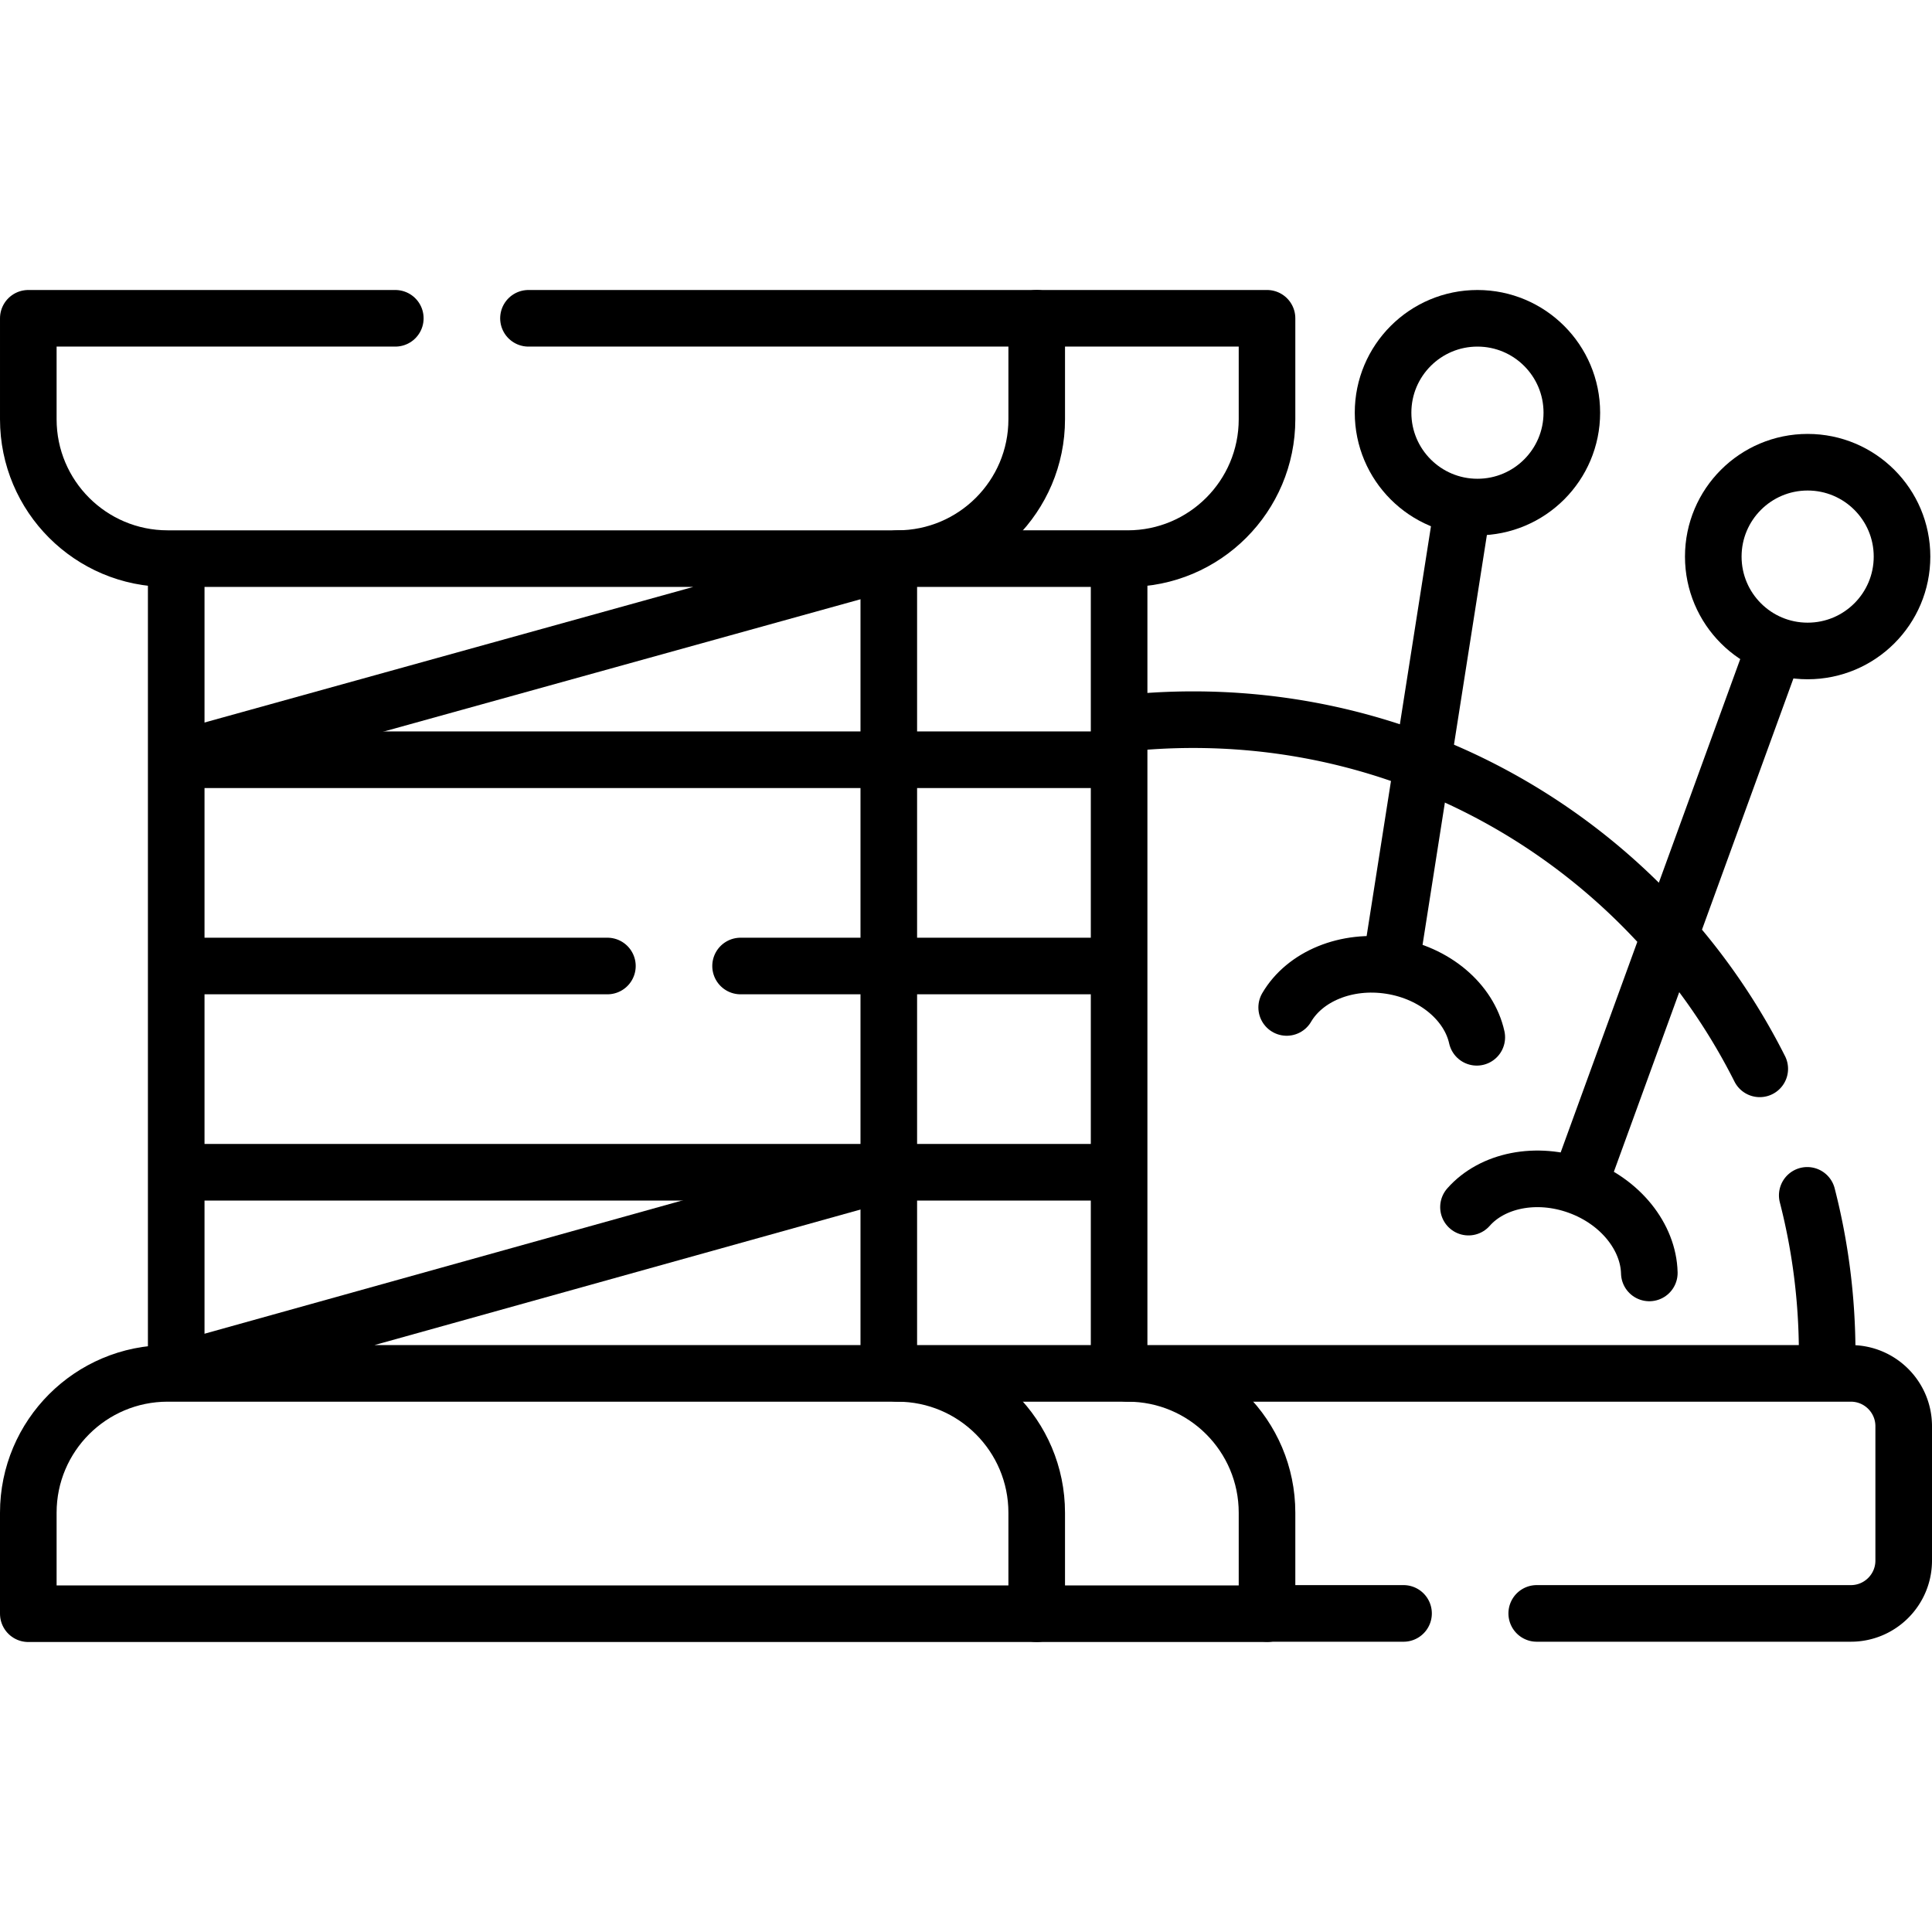
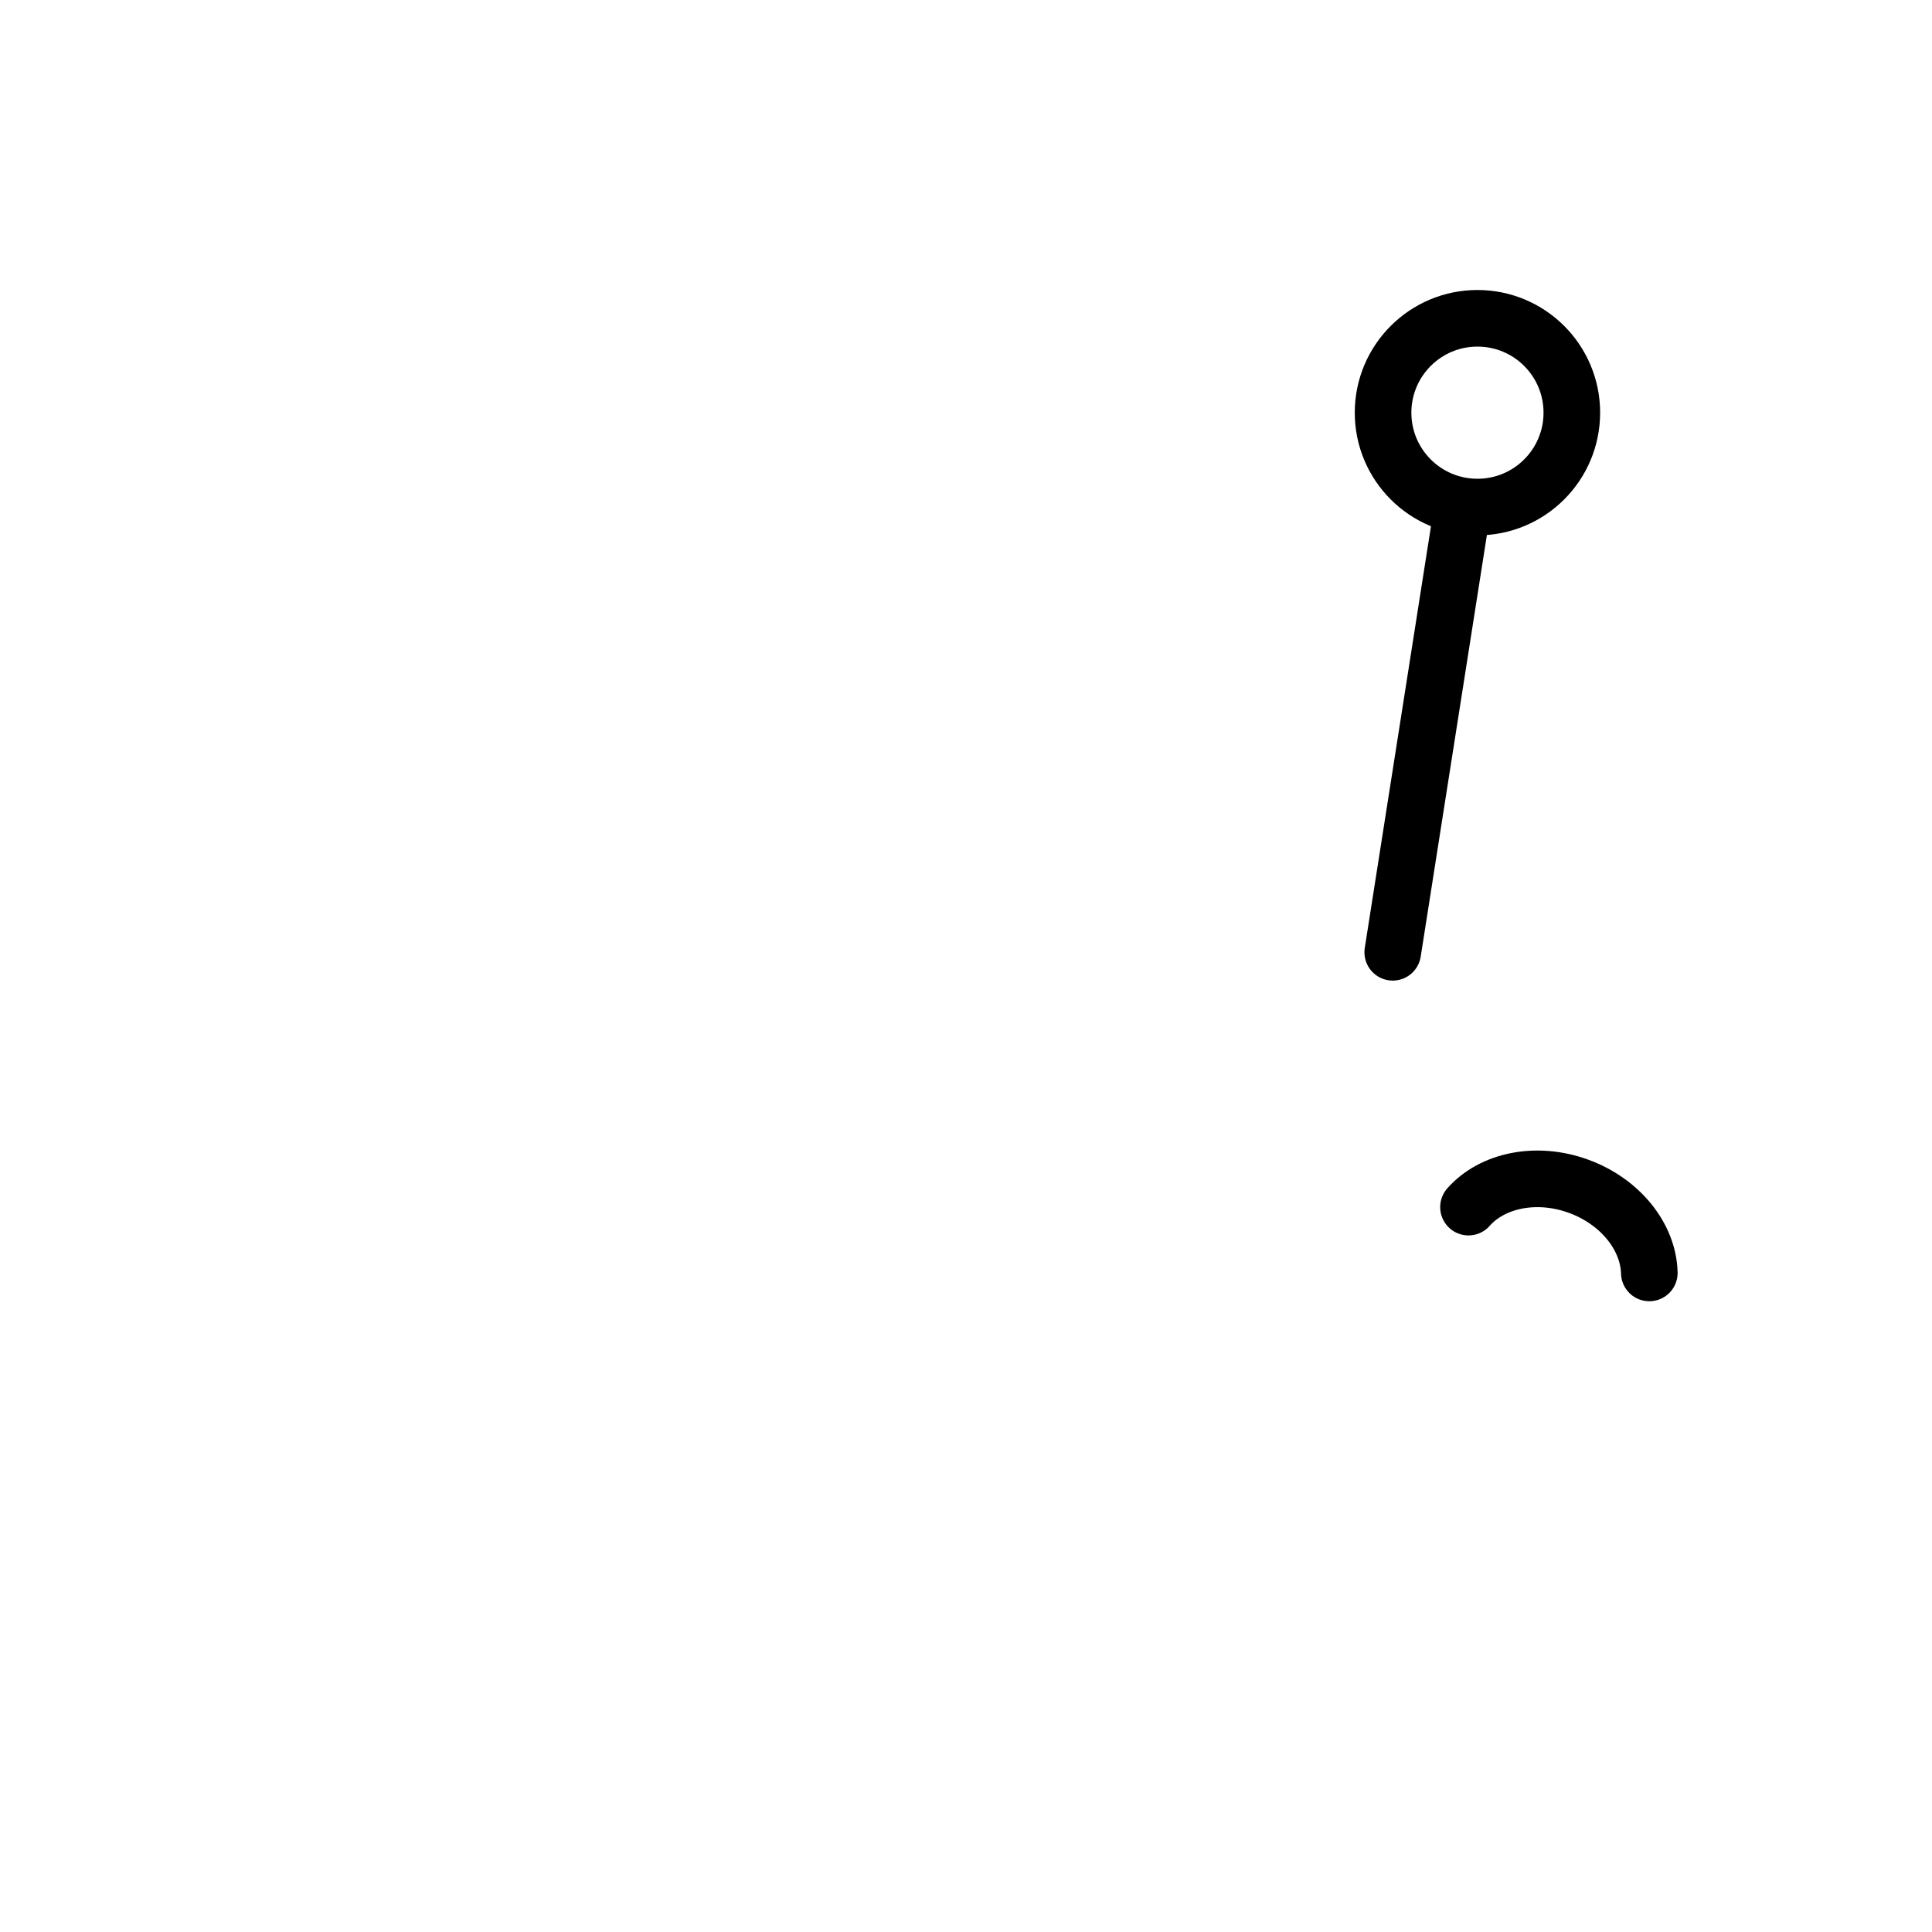
<svg xmlns="http://www.w3.org/2000/svg" version="1.1" width="512" height="512" x="0" y="0" viewBox="0 0 512 512" style="enable-background:new 0 0 512 512" xml:space="preserve" class="">
  <g>
-     <path d="M478.94 316.782c3.45 13.41 5.28 27.47 5.28 41.95v3.6M466.35 283.252a167.982 167.982 0 0 0-23.85-35.33 171.3 171.3 0 0 0-7.49-7.99c-16.35-16.36-36.07-29.36-58.02-37.88-18.85-7.32-39.35-11.33-60.78-11.33-6.3 0-12.52.35-18.64 1.02M371.95 427.572h-36.18M298.84 363.962H490.5c7.73 0 14 6.27 14 14v35.61c0 7.73-6.27 14-14 14h-83.25M419.555 310.954l50.341-138.31" style="stroke-width:15;stroke-linecap:round;stroke-linejoin:round;stroke-miterlimit:10;" fill="none" stroke="#000000" stroke-width="15" stroke-linecap="round" stroke-linejoin="round" stroke-miterlimit="10" data-original="#000000" />
-     <circle cx="479.046" cy="147.503" r="25.009" style="stroke-width:15;stroke-linecap:round;stroke-linejoin:round;stroke-miterlimit:10;" fill="none" stroke="#000000" stroke-width="15" stroke-linecap="round" stroke-linejoin="round" stroke-miterlimit="10" data-original="#000000" />
    <path d="M389.164 319.9c6.247-7.09 17.93-9.62 29.15-5.536 11.22 4.084 18.543 13.531 18.771 22.977M369.089 252.366l18.3-116.569" style="stroke-width:15;stroke-linecap:round;stroke-linejoin:round;stroke-miterlimit:10;" fill="none" stroke="#000000" stroke-width="15" stroke-linecap="round" stroke-linejoin="round" stroke-miterlimit="10" data-original="#000000" />
    <circle cx="391.539" cy="109.365" r="25.012" style="stroke-width:15;stroke-linecap:round;stroke-linejoin:round;stroke-miterlimit:10;" fill="none" stroke="#000000" stroke-width="15" stroke-linecap="round" stroke-linejoin="round" stroke-miterlimit="10" data-original="#000000" />
-     <path d="M340.983 266.985c4.768-8.159 15.747-12.886 27.543-11.034 11.795 1.852 20.798 9.715 22.836 18.942M296.576 150.004v212.329M237.805 201.339h55.27M237.805 256h55.27M237.805 310.661h55.27M274.738 84.35h61.036v26.757c0 20.397-16.535 36.933-36.933 36.933h-61.036M274.738 427.65h61.036v-26.757c0-20.397-16.535-36.933-36.933-36.933h-61.036M46.699 362.709v-214.07M235.539 148.945v213.388M47.509 201.339h186.51M234.02 256.002h-37.76M160.97 256.002H48.27M48.268 310.661h185.751" style="stroke-width:15;stroke-linecap:round;stroke-linejoin:round;stroke-miterlimit:10;" fill="none" stroke="#000000" stroke-width="15" stroke-linecap="round" stroke-linejoin="round" stroke-miterlimit="10" data-original="#000000" />
-     <path d="M140.05 84.352h134.69v26.76c0 20.39-16.54 36.93-36.94 36.93H44.43c-20.39 0-36.93-16.54-36.93-36.93v-26.76h97.26M237.805 363.96H44.433c-20.397 0-36.933 16.535-36.933 36.933v26.757h267.238v-26.757c0-20.397-16.536-36.933-36.933-36.933zM48.494 200.841l187.045-51.896M235.539 310.661 47.785 363.025" style="stroke-width:15;stroke-linecap:round;stroke-linejoin:round;stroke-miterlimit:10;" fill="none" stroke="#000000" stroke-width="15" stroke-linecap="round" stroke-linejoin="round" stroke-miterlimit="10" data-original="#000000" />
  </g>
</svg>